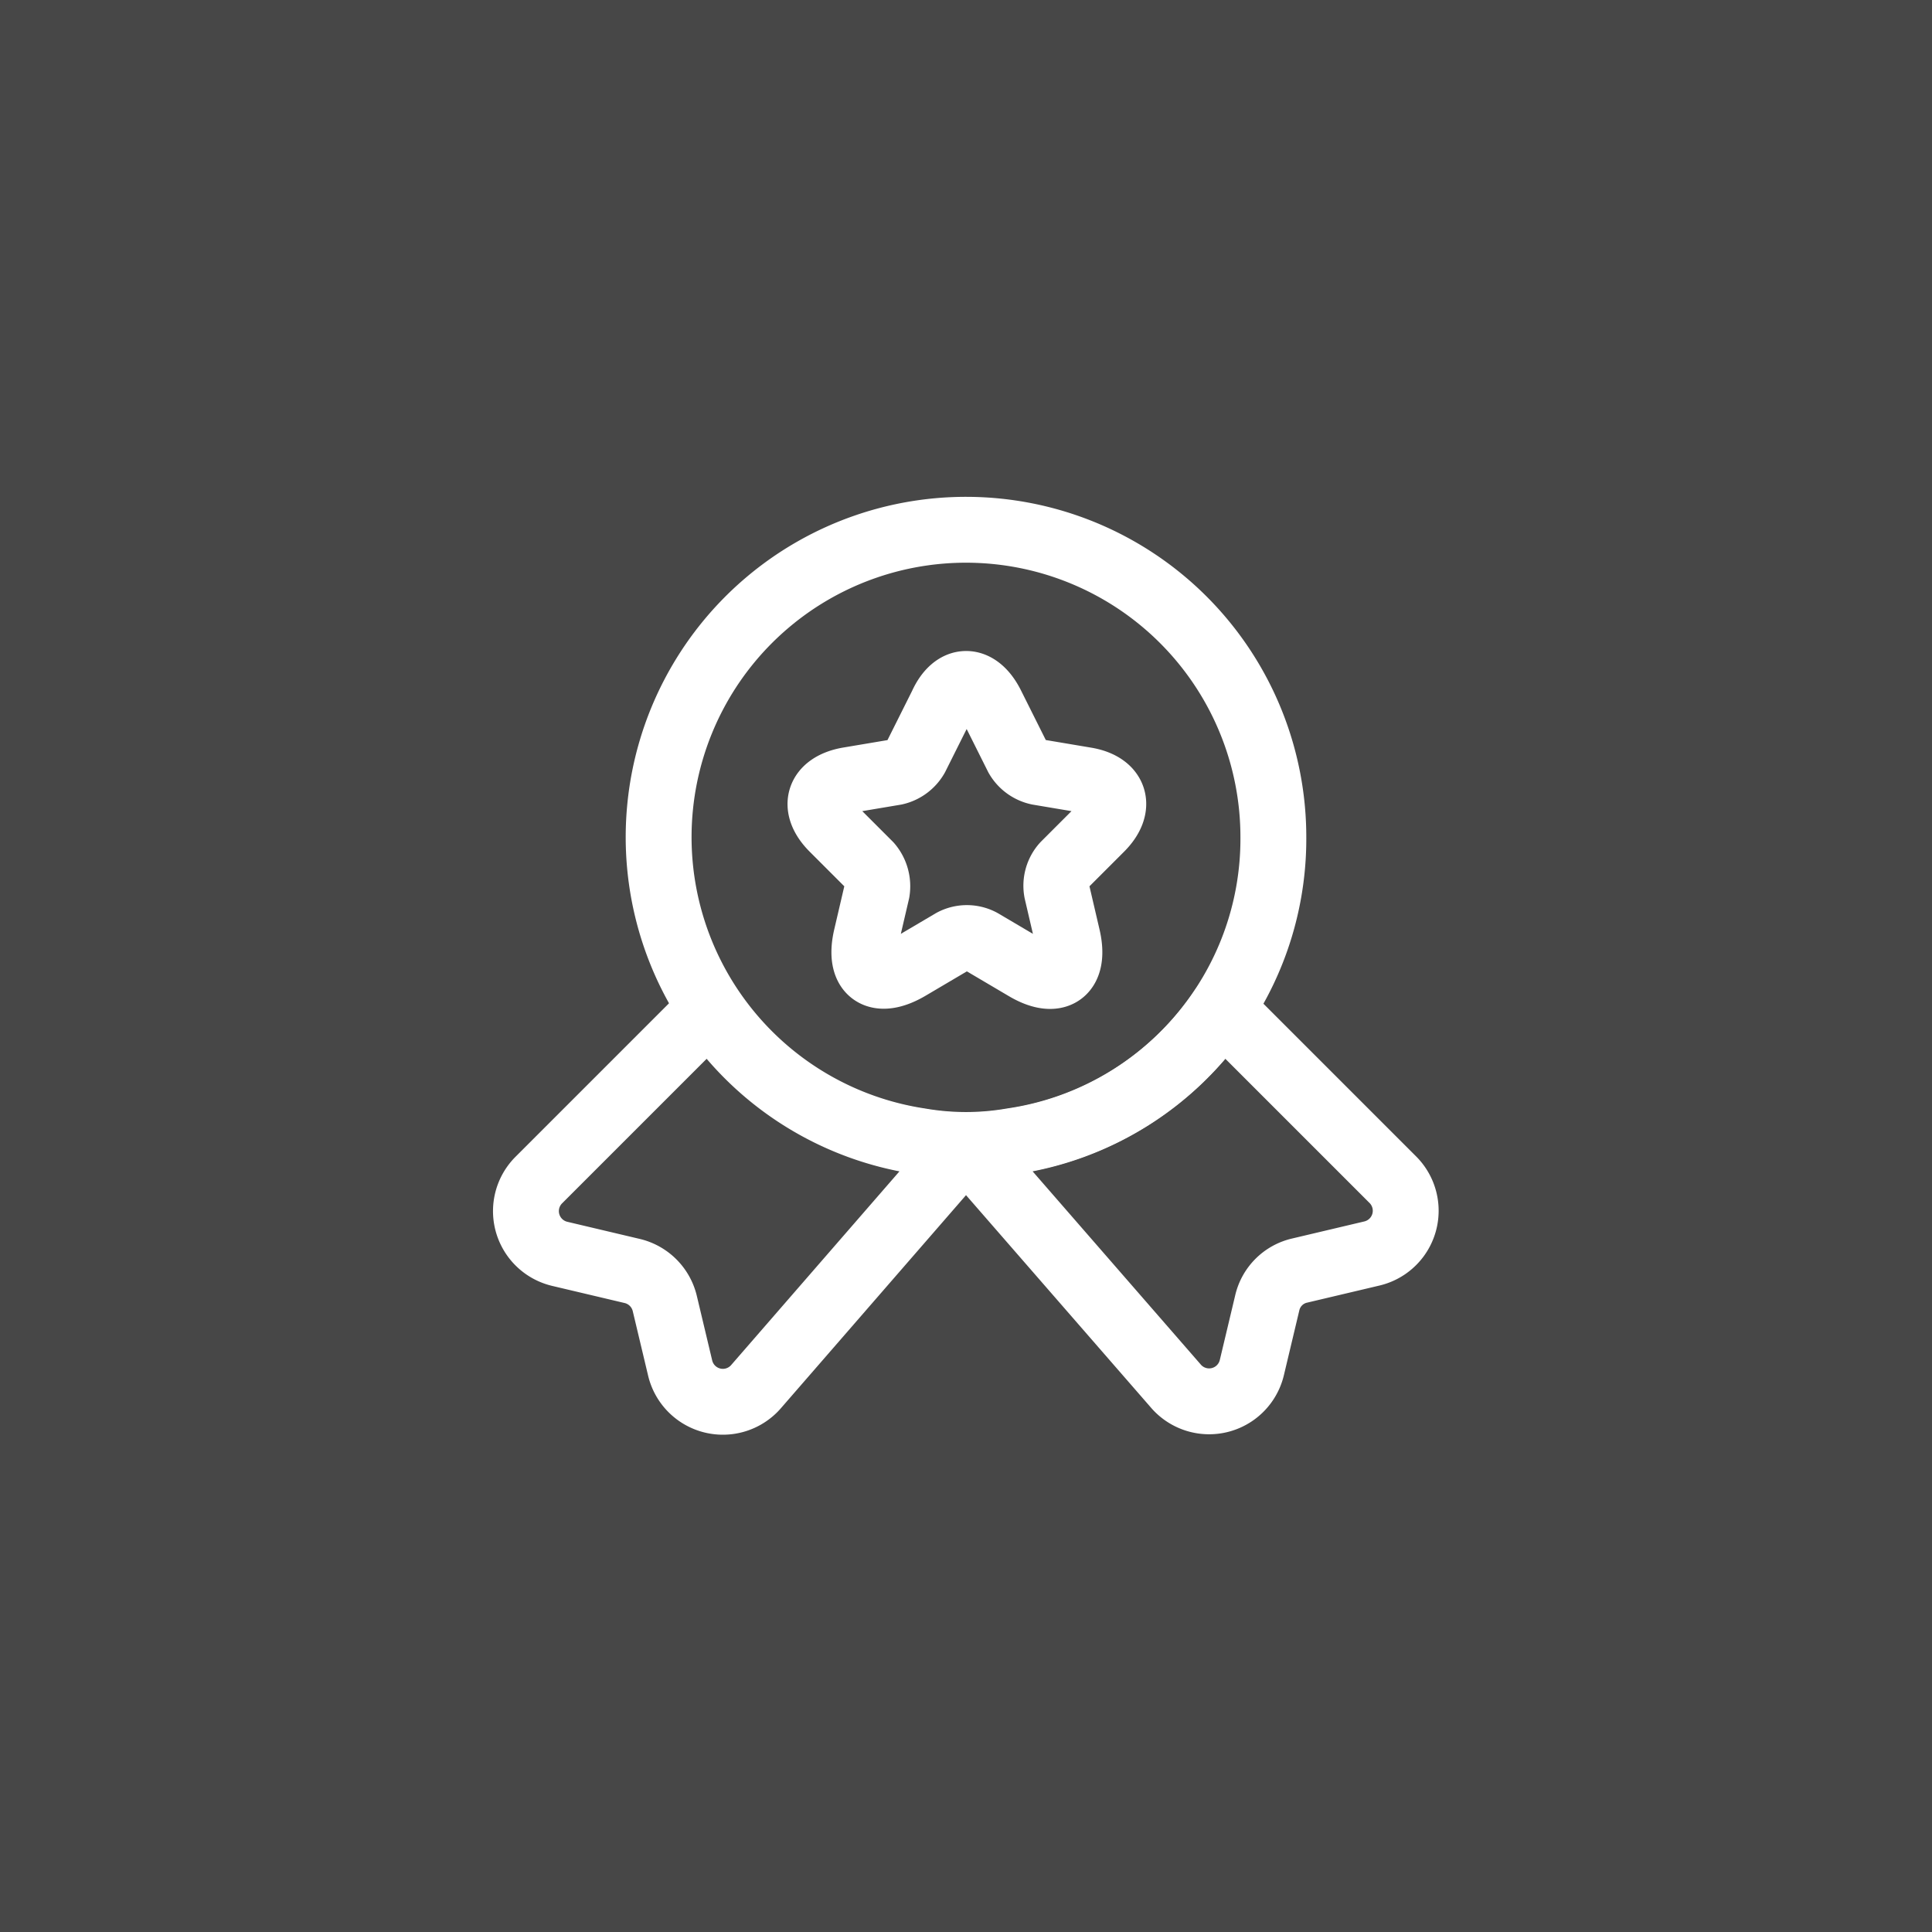
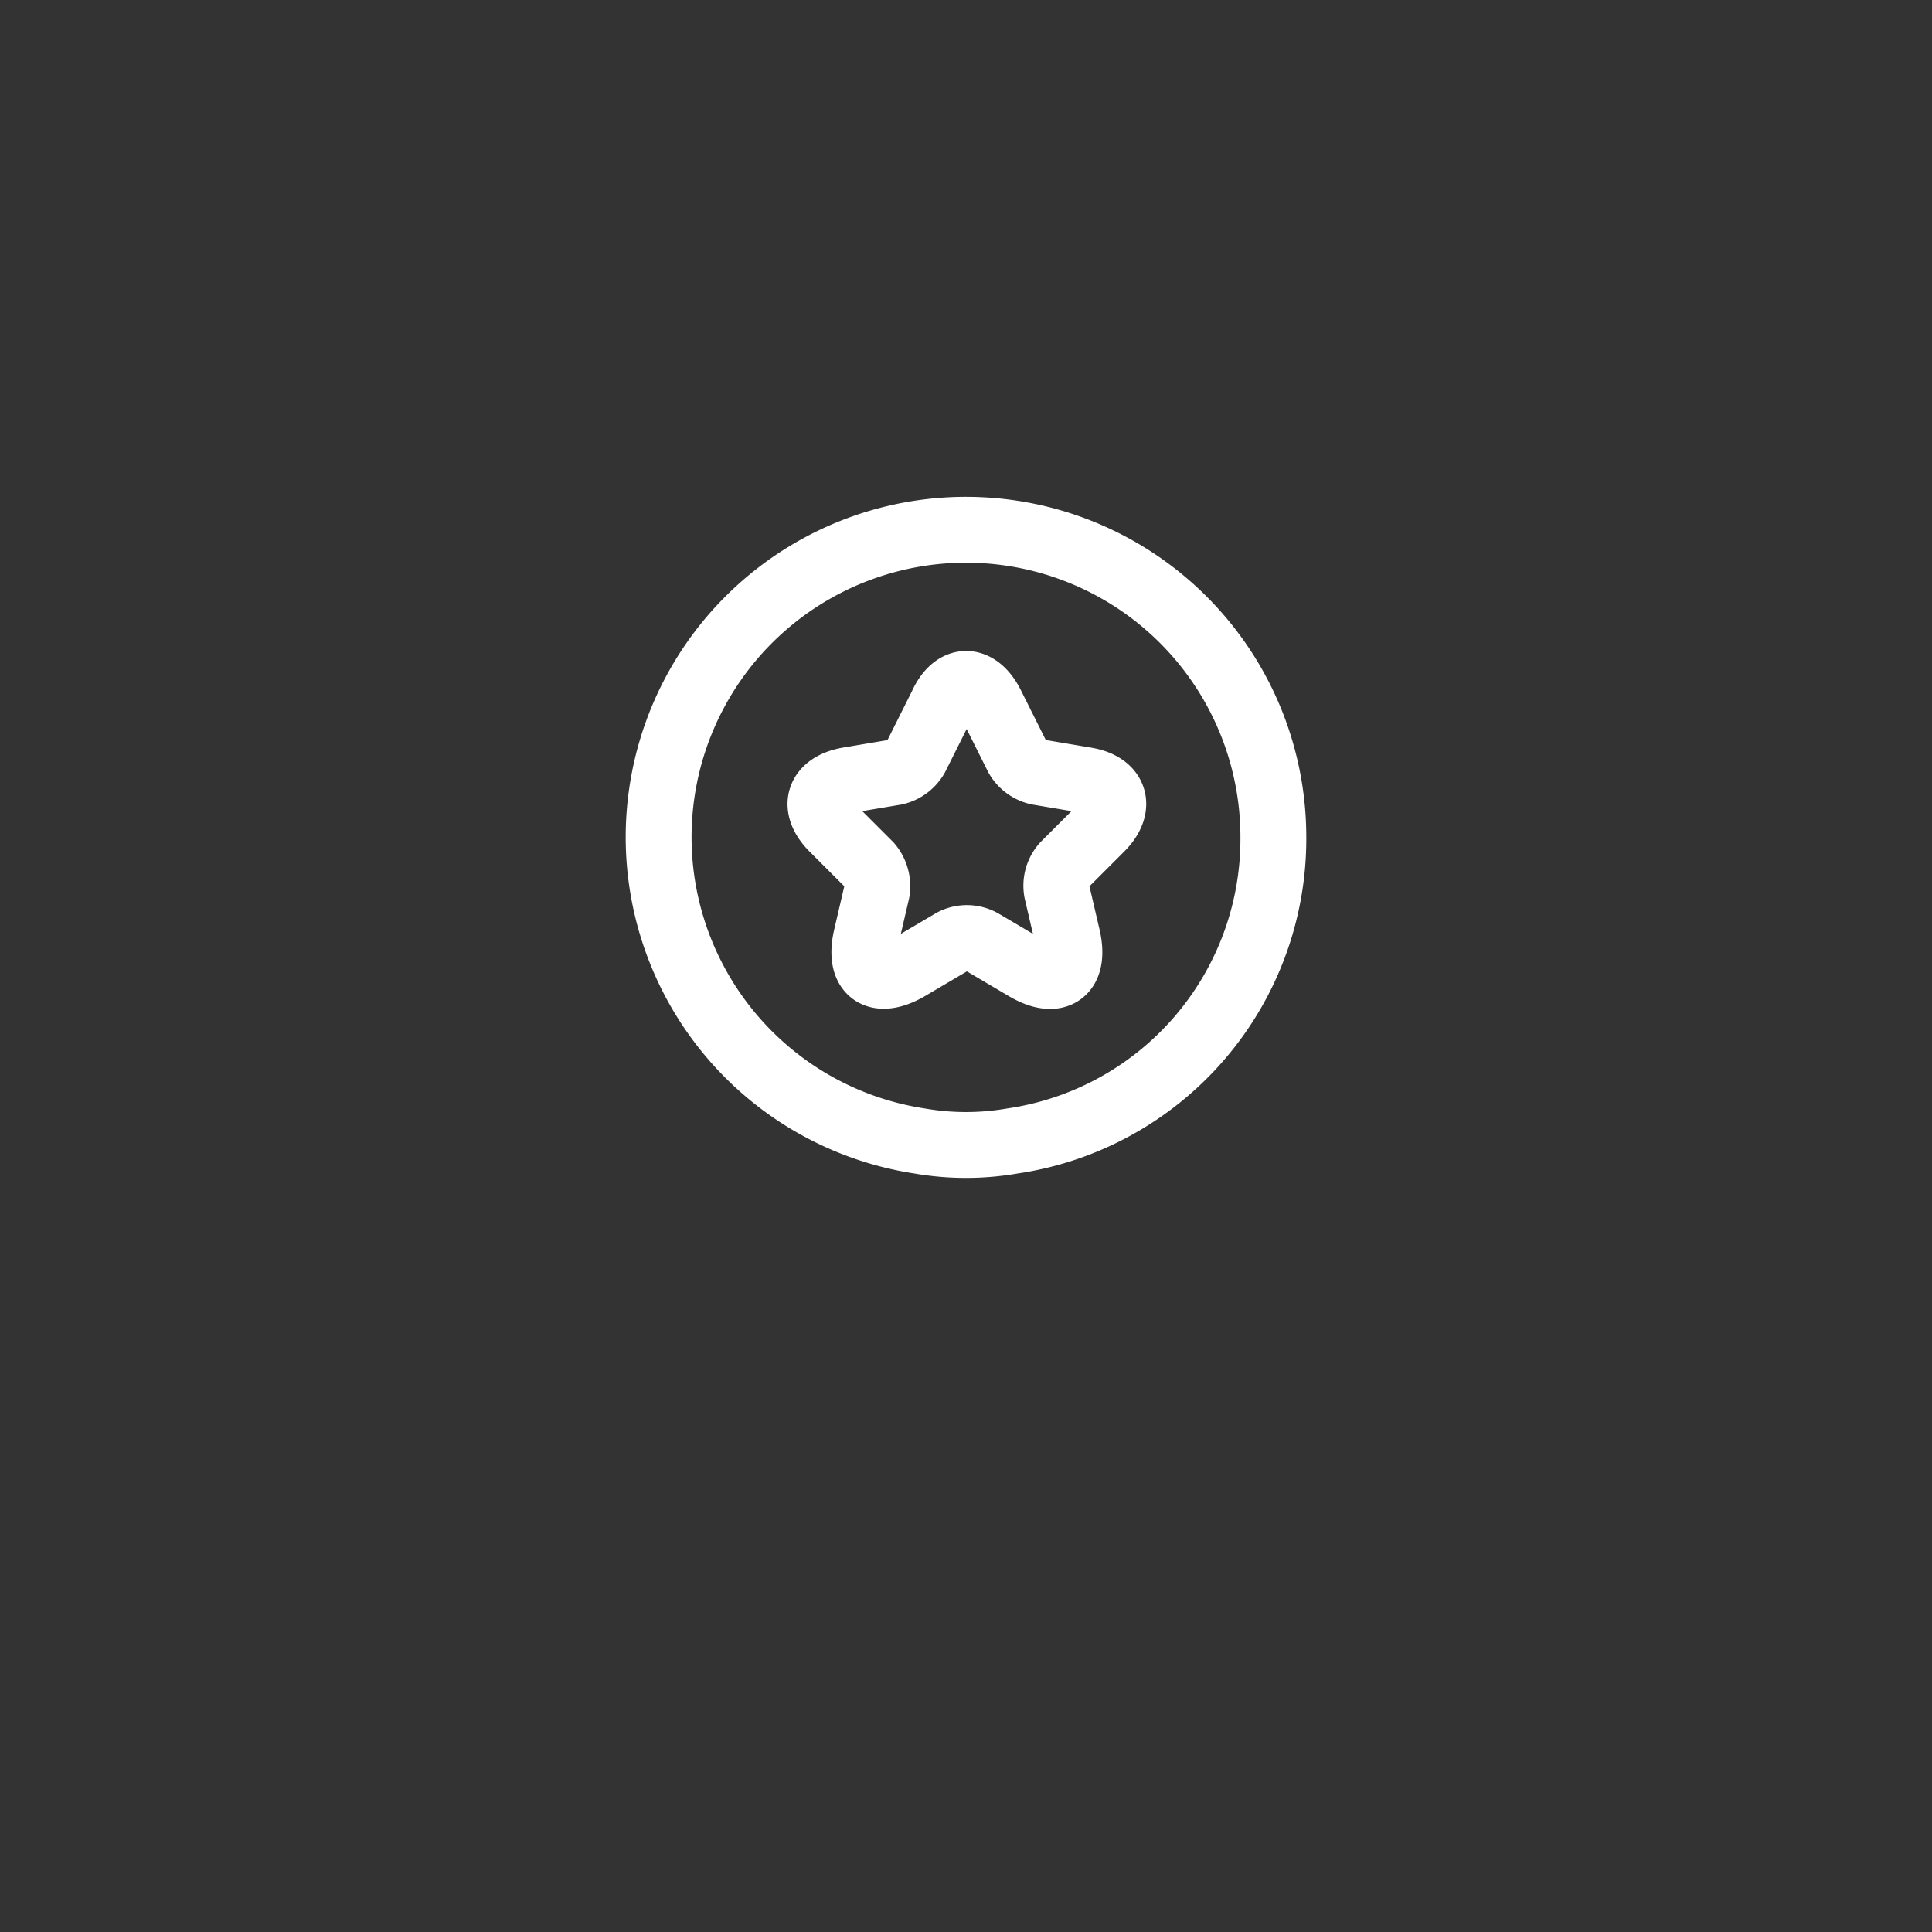
<svg xmlns="http://www.w3.org/2000/svg" width="44" height="44" viewBox="0 0 44 44">
  <rect x="0" y="0" width="44" height="44" fill="#333333" stroke="none" />
  <g id="Group_3338" data-name="Group 3338" transform="translate(-30 -30)">
-     <path id="Path_542" data-name="Path 542" d="M0,0H44V44H0Z" transform="translate(30 30)" fill="#fff" opacity="0.1" />
    <g id="Group_3301" data-name="Group 3301" transform="translate(40 40.076)">
      <path id="Path_542-2" data-name="Path 542" d="M19,9a6.953,6.953,0,0,1-5.95,6.91,6.17,6.17,0,0,1-2.1,0A7,7,0,1,1,19,9Z" fill="none" stroke="#fff" stroke-linecap="round" stroke-linejoin="round" stroke-width="1.5" />
-       <path id="Path_543" data-name="Path 543" d="M21.25,18.47l-1.65.39a.981.981,0,0,0-.74.74l-.35,1.47a1,1,0,0,1-1.74.41L12,16,7.23,21.49a1,1,0,0,1-1.74-.41l-.35-1.47a1,1,0,0,0-.74-.74l-1.65-.39a1,1,0,0,1-.48-1.68l3.9-3.9a6.985,6.985,0,0,0,4.78,3.02,6.17,6.17,0,0,0,2.1,0,6.985,6.985,0,0,0,4.78-3.02l3.9,3.9A1,1,0,0,1,21.25,18.47Z" fill="none" stroke="#fff" stroke-linecap="round" stroke-linejoin="round" stroke-width="1.5" />
      <path id="Path_544" data-name="Path 544" d="M12.58,5.98l.59,1.18a.724.724,0,0,0,.48.35l1.07.18c.68.11.84.61.35,1.1l-.83.83a.709.709,0,0,0-.17.61l.24,1.03c.19.81-.24,1.13-.96.7l-1-.59a.7.7,0,0,0-.66,0l-1,.59c-.72.42-1.15.11-.96-.7l.24-1.03a.75.75,0,0,0-.17-.61l-.83-.83c-.49-.49-.33-.98.35-1.1l1.07-.18a.729.729,0,0,0,.47-.35l.59-1.18C11.74,5.34,12.26,5.34,12.58,5.98Z" fill="none" stroke="#fff" stroke-linecap="round" stroke-linejoin="round" stroke-width="1.5" />
    </g>
  </g>
</svg>